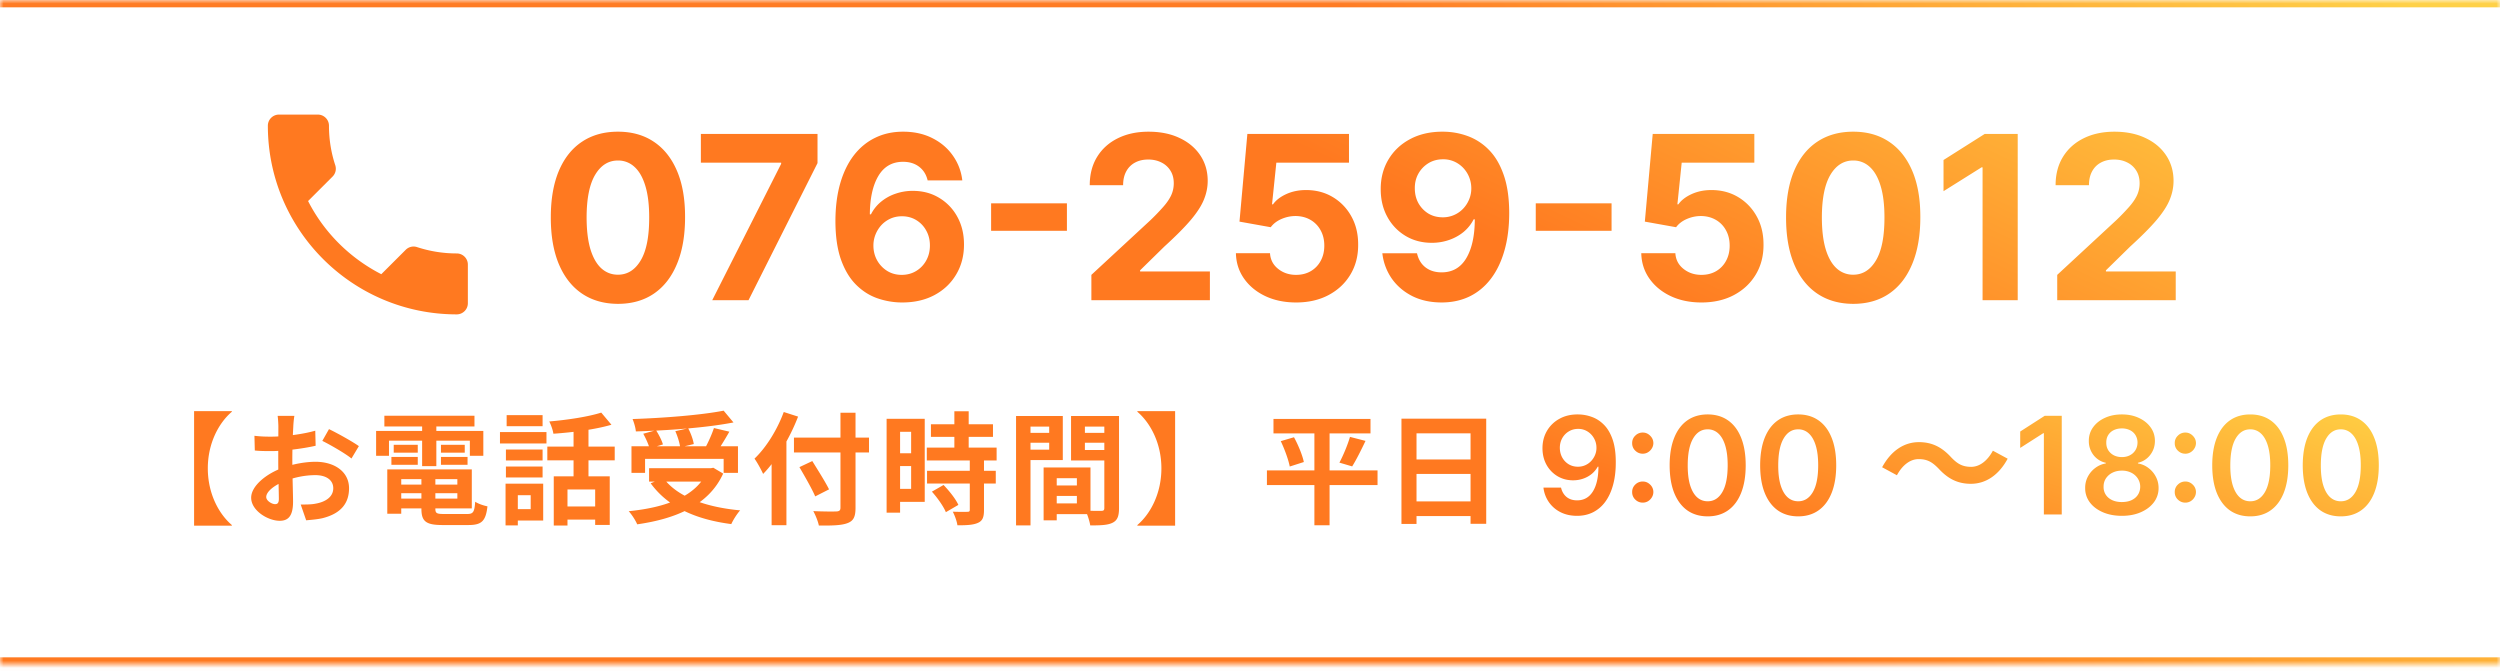
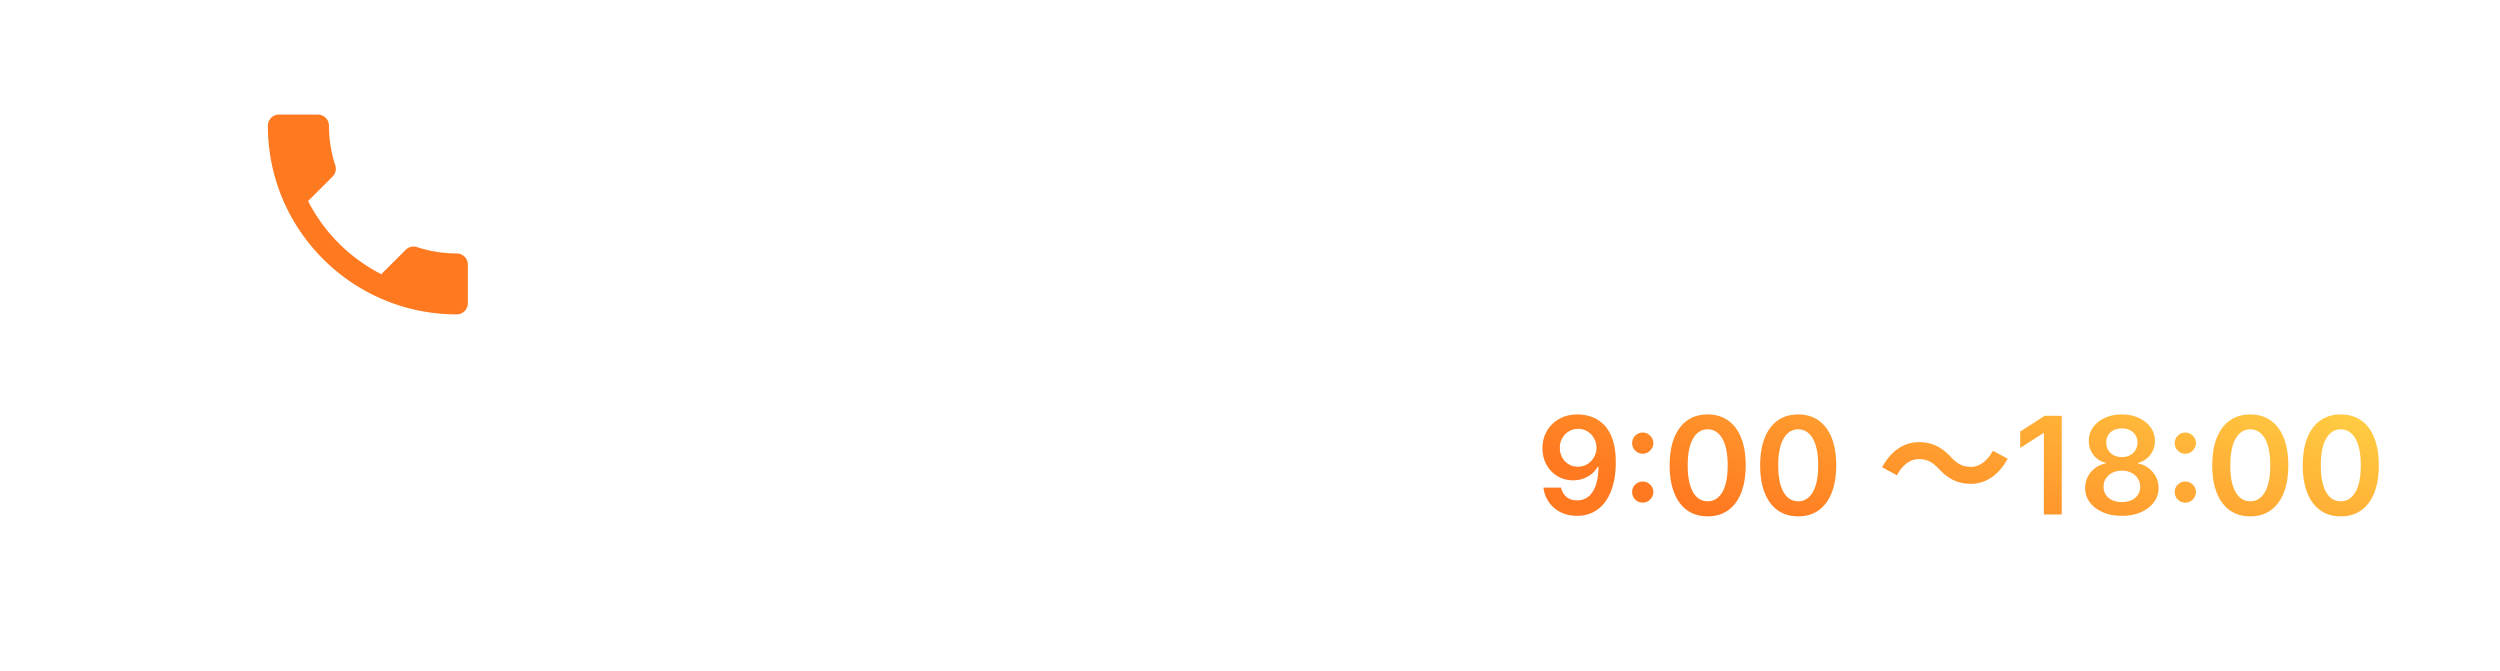
<svg xmlns="http://www.w3.org/2000/svg" width="350" height="94" fill="none">
  <mask id="b" fill="#fff">
-     <path d="M0 .027h350v93H0z" />
-   </mask>
+     </mask>
  <path fill="url(#a)" d="M0 1.027h350v-2H0zm350 91H0v2h350z" mask="url(#b)" />
  <path fill="url(#c)" d="M43.131 28.147c2.24 4.398 5.849 7.987 10.251 10.24l3.422-3.418c.42-.42 1.043-.56 1.587-.373a17.8 17.8 0 0 0 5.553.886c.856 0 1.556.7 1.556 1.554v5.423c0 .855-.7 1.554-1.556 1.554-14.606 0-26.444-11.826-26.444-26.417 0-.855.7-1.554 1.556-1.554H44.5c.856 0 1.556.7 1.556 1.554 0 1.942.31 3.807.886 5.547.171.544.047 1.15-.389 1.585z" />
-   <path fill="url(#d)" d="M86.511 42.539q-2.931-.012-5.045-1.444-2.102-1.431-3.239-4.147-1.124-2.716-1.113-6.534 0-3.807 1.125-6.489 1.136-2.682 3.238-4.08 2.114-1.409 5.034-1.409t5.023 1.41q2.114 1.409 3.25 4.09 1.137 2.67 1.125 6.478 0 3.83-1.136 6.545-1.125 2.715-3.227 4.148-2.103 1.431-5.035 1.432m0-4.08q2 0 3.194-2.011t1.181-6.034q0-2.647-.545-4.41-.534-1.76-1.523-2.647a3.32 3.32 0 0 0-2.307-.886q-1.988 0-3.181 1.988t-1.205 5.955q0 2.682.534 4.477.546 1.784 1.534 2.682.99.886 2.318.886m13.202 3.568 9.648-19.09v-.16H98.122v-4.022h16.33v4.08l-9.659 19.192zm26.543.319a10.5 10.5 0 0 1-3.466-.603q-1.66-.591-2.978-1.92-1.317-1.33-2.09-3.523-.762-2.194-.762-5.386.011-2.932.671-5.239.67-2.318 1.909-3.932 1.25-1.613 2.988-2.454 1.74-.853 3.898-.853 2.33 0 4.114.91 1.784.897 2.863 2.443a7.4 7.4 0 0 1 1.319 3.466h-4.853q-.284-1.216-1.193-1.91-.909-.693-2.25-.693-2.273 0-3.454 1.978-1.17 1.977-1.194 5.375h.16a5.4 5.4 0 0 1 1.409-1.762 6.4 6.4 0 0 1 2.034-1.125 7.3 7.3 0 0 1 2.42-.397q2.068 0 3.682.977a6.9 6.9 0 0 1 2.545 2.659q.933 1.693.932 3.875 0 2.364-1.102 4.204-1.09 1.842-3.057 2.887-1.954 1.034-4.545 1.023m-.023-3.864q1.137 0 2.034-.546a3.9 3.9 0 0 0 1.409-1.477q.512-.932.512-2.09 0-1.16-.512-2.08a3.84 3.84 0 0 0-1.386-1.466q-.886-.546-2.023-.546-.853 0-1.579.319a4 4 0 0 0-1.262.886 4.3 4.3 0 0 0-.841 1.318 4.1 4.1 0 0 0-.307 1.58q0 1.125.512 2.056a4.1 4.1 0 0 0 1.409 1.49q.897.555 2.034.556m23.136-10.011v3.84h-10.613v-3.84zm3.424 13.556v-3.545l8.284-7.67a31 31 0 0 0 1.772-1.841q.728-.819 1.103-1.603.375-.795.375-1.716 0-1.022-.466-1.761a3.06 3.06 0 0 0-1.273-1.148q-.807-.408-1.829-.409-1.07 0-1.864.432-.796.431-1.227 1.239-.432.807-.432 1.92h-4.671q0-2.285 1.034-3.966t2.898-2.602 4.296-.92q2.5 0 4.352.886 1.863.875 2.898 2.432 1.034 1.557 1.034 3.568 0 1.318-.523 2.602-.511 1.284-1.83 2.852-1.317 1.557-3.715 3.739l-3.398 3.33v.159h9.773v4.022zm28.656.319q-2.409 0-4.296-.887-1.875-.886-2.977-2.443t-1.148-3.568h4.773q.08 1.352 1.137 2.193 1.056.84 2.511.84 1.159 0 2.045-.51a3.65 3.65 0 0 0 1.398-1.444q.511-.93.511-2.136 0-1.227-.522-2.16a3.7 3.7 0 0 0-1.421-1.454q-.909-.522-2.079-.534-1.023 0-1.989.42-.954.422-1.489 1.148l-4.375-.784 1.103-12.272h14.227v4.022h-10.17l-.603 5.83h.137q.613-.864 1.852-1.432t2.773-.568q2.102 0 3.75.989a7.1 7.1 0 0 1 2.602 2.715q.954 1.717.943 3.955.012 2.352-1.091 4.182-1.09 1.818-3.057 2.863-1.955 1.035-4.545 1.035m20.545-23.91q1.796 0 3.455.603a7.95 7.95 0 0 1 2.977 1.92q1.318 1.319 2.08 3.5.772 2.17.784 5.33 0 2.965-.671 5.295-.659 2.319-1.897 3.943-1.239 1.626-2.989 2.478-1.75.84-3.909.84-2.33 0-4.114-.897-1.783-.909-2.875-2.466a7.7 7.7 0 0 1-1.307-3.523h4.853q.284 1.273 1.193 1.977.909.694 2.25.694 2.273 0 3.454-1.978 1.182-1.988 1.194-5.443h-.16a5.6 5.6 0 0 1-1.409 1.762q-.886.727-2.034 1.125a7.3 7.3 0 0 1-2.42.397q-2.057 0-3.671-.966a6.93 6.93 0 0 1-2.545-2.659q-.932-1.692-.932-3.863-.011-2.341 1.08-4.17 1.09-1.83 3.045-2.864 1.966-1.046 4.568-1.035m.034 3.864q-1.148 0-2.045.546a4 4 0 0 0-1.409 1.465q-.512.921-.5 2.057 0 1.148.5 2.068.512.91 1.386 1.455.886.534 2.023.534a3.9 3.9 0 0 0 2.841-1.193q.546-.568.852-1.307a4 4 0 0 0 .307-1.568 4.2 4.2 0 0 0-.523-2.023 4 4 0 0 0-1.409-1.477 3.76 3.76 0 0 0-2.023-.557m23.591 6.17v3.841h-10.613v-3.84zm12.58 13.876q-2.409 0-4.296-.887-1.875-.886-2.977-2.443t-1.148-3.568h4.773q.08 1.352 1.137 2.193 1.056.84 2.511.84 1.159 0 2.045-.51a3.65 3.65 0 0 0 1.398-1.444q.511-.93.511-2.136 0-1.227-.522-2.16a3.7 3.7 0 0 0-1.421-1.454q-.909-.522-2.079-.534-1.023 0-1.989.42-.954.422-1.489 1.148l-4.375-.784 1.103-12.272h14.227v4.022h-10.17l-.603 5.83h.137q.613-.864 1.852-1.432t2.773-.568q2.102 0 3.75.989a7.1 7.1 0 0 1 2.602 2.715q.954 1.717.943 3.955.012 2.352-1.091 4.182-1.09 1.818-3.057 2.863-1.955 1.035-4.545 1.035m21.25.193q-2.932-.012-5.046-1.444-2.102-1.431-3.238-4.147-1.125-2.716-1.114-6.534 0-3.807 1.125-6.489 1.137-2.682 3.239-4.08 2.114-1.409 5.034-1.409t5.023 1.41q2.113 1.409 3.25 4.09 1.135 2.67 1.125 6.478 0 3.83-1.137 6.545-1.125 2.715-3.227 4.148-2.103 1.431-5.034 1.432m0-4.08q2 0 3.193-2.011t1.182-6.034q0-2.647-.546-4.41-.534-1.76-1.522-2.647a3.32 3.32 0 0 0-2.307-.886q-1.989 0-3.182 1.988t-1.205 5.955q0 2.682.535 4.477.545 1.784 1.534 2.682a3.36 3.36 0 0 0 2.318.886m23.031-19.704v23.272h-4.92V23.425h-.137l-5.329 3.341v-4.364l5.761-3.647zm5.531 23.272v-3.545l8.284-7.67a31 31 0 0 0 1.773-1.841q.727-.819 1.102-1.603.375-.795.375-1.716 0-1.022-.465-1.761a3.06 3.06 0 0 0-1.273-1.148q-.807-.408-1.83-.409-1.068 0-1.863.432-.796.431-1.228 1.239-.431.807-.431 1.92h-4.671q0-2.285 1.034-3.966t2.898-2.602q1.863-.92 4.295-.92 2.5 0 4.353.886 1.863.875 2.897 2.432t1.034 3.568q0 1.318-.522 2.602-.512 1.284-1.83 2.852-1.318 1.557-3.716 3.739l-3.397 3.33v.159h9.772v4.022z" />
-   <path fill="url(#e)" d="M32.46 57.645c-1.853 1.581-3.366 4.437-3.366 7.922 0 3.502 1.513 6.358 3.366 7.94v.084h-5.287v-16.03h5.287zm8.755.578c-.068.323-.136 1.054-.153 1.48a82 82 0 0 0-.136 4.76c0 1.852.102 4.793.102 5.78 0 2.09-.748 2.668-1.87 2.668-1.65 0-3.995-1.428-3.995-3.23 0-1.649 2.125-3.383 4.488-4.216 1.513-.544 3.23-.816 4.522-.816 2.618 0 4.692 1.36 4.692 3.706 0 2.023-1.054 3.536-3.757 4.2-.782.17-1.547.22-2.244.288l-.765-2.21c.748 0 1.496 0 2.074-.119 1.377-.238 2.482-.935 2.482-2.159 0-1.173-1.02-1.836-2.5-1.836-1.444 0-2.94.306-4.266.833-1.53.578-2.618 1.496-2.618 2.227 0 .544.799 1.003 1.24 1.003.307 0 .528-.136.528-.73 0-.885-.085-3.248-.085-5.305 0-1.938.017-4.046.017-4.828 0-.34-.051-1.19-.102-1.496zm4.845 1.853c1.292.63 3.264 1.734 4.182 2.38l-1.037 1.734c-.816-.68-3.026-1.955-4.08-2.465zm-10.438.935c1.003.12 1.734.12 2.346.12 1.768 0 4.42-.324 6.17-.834l.052 2.108c-1.921.442-4.658.748-6.154.748-1.122 0-1.785-.017-2.363-.085zm19.6 6.834h9.657v1.207h-9.656zm.018-2.125h10.812v5.457H55.24V69.8h8.789v-2.72h-8.79zm3.757.748h1.955v4.76c0 .63.187.731 1.224.731h3.23c.85 0 1.02-.272 1.122-1.717.425.29 1.19.544 1.717.646-.238 2.074-.816 2.618-2.67 2.618H61.99c-2.346 0-2.992-.493-2.992-2.278zm-4.777-.748h1.955v6.205H54.22zm-.408-7.514h12.614v1.496H53.812zm1.309 4.063h3.366v1.105H55.12zm-.323 1.7h3.689v1.105h-3.69zm6.936 0h3.723v1.105h-3.723zm0-1.7h3.332v1.105h-3.332zm-2.635-3.468h1.989v6.46h-1.99zm-6.443 1.53h15.01v3.485H65.78v-2.125H54.458v2.125h-1.802zm24.87 6.358h7.838v6.8h-2.04v-4.964h-3.876v5.05h-1.921zm6.648-8.925 1.428 1.7c-2.312.68-5.44 1.071-8.126 1.258-.068-.493-.34-1.258-.578-1.717 2.584-.22 5.474-.663 7.276-1.24m-3.876 1.598h2.09v8.245h-2.09zm-3.672 3.162h9.435v1.921h-9.435zm2.193 8.381h5.474v1.836h-5.474zm-7.99-7.973h5.134v1.53h-5.134zm.102-4.81h5.032v1.546H70.93zm-.102 7.19h5.134v1.53h-5.134zm-.833-4.828h6.51v1.598h-6.51zm1.836 7.225h4.216v5.168h-4.216V71.28h2.465v-1.955h-2.465zm-1.054 0h1.717v5.848h-1.717zm17.629-5.236h14.909v3.723h-2.006v-1.955h-11v1.955h-1.903zm2.465 3.077h8.959v1.87h-8.96zm10.438-8.058 1.377 1.65c-3.842.747-9.146 1.121-13.668 1.257-.034-.51-.272-1.292-.46-1.734 4.506-.153 9.623-.56 12.751-1.173m-11.254 3.23 1.785-.493c.39.612.816 1.428.969 1.99l-1.87.56c-.136-.56-.527-1.41-.884-2.057m4.488-.357 1.802-.408c.357.68.697 1.598.782 2.21l-1.904.46c-.068-.596-.357-1.548-.68-2.262m5.406-.442 2.159.51c-.595 1.054-1.275 2.16-1.785 2.89l-1.666-.493c.459-.816 1.003-2.023 1.292-2.907m-.867 5.627h.425l.357-.068 1.377.816c-2.023 4.454-6.681 6.341-12.036 7.106-.204-.51-.782-1.41-1.19-1.836 5.236-.527 9.537-2.074 11.067-5.695zm-6.205 1.377c1.904 2.584 5.797 4.063 10.744 4.522-.425.46-.986 1.343-1.241 1.921-5.117-.663-8.908-2.448-11.288-5.712zm18.275-5.66h10.506v2.073h-10.506zm6.511-3.486h2.108v13.311c0 1.292-.306 1.836-1.122 2.142-.833.323-2.125.357-4.012.34-.102-.56-.476-1.479-.782-2.023 1.326.068 2.805.068 3.213.051.425-.017.595-.136.595-.527zm-5.746 7.616 1.802-.85c.765 1.241 1.836 2.924 2.346 3.961l-1.938.986c-.442-1.037-1.445-2.788-2.21-4.097m-3.893-2.805 2.057-2.057.017.034v12.954h-2.074zm1.7-4.913 2.006.646c-1.139 2.958-2.975 6.07-4.896 8.024-.221-.51-.833-1.632-1.207-2.142 1.632-1.547 3.179-4.029 4.097-6.528m20.604 1.717h8.687v1.768h-8.687zm-.578 3.264h9.775v1.802h-9.775zm.034 3.247h9.622v1.785h-9.622zm3.825-8.33h2.006v6.24h-2.006zm2.159 6.783h1.989v7.038c0 .986-.187 1.513-.85 1.802-.68.306-1.598.34-2.873.34-.068-.56-.374-1.377-.646-1.904.833.034 1.768.034 2.023.017.272 0 .357-.05.357-.289zm-5.304 4.471 1.632-.935c.799.833 1.7 1.955 2.074 2.788l-1.751 1.02c-.323-.799-1.173-2.006-1.955-2.873m-5.389-10.2h4.386V70.26h-4.386v-1.82h2.482v-7.99h-2.482zm.102 4.828h3.298v1.785h-3.298zm-1.054-4.828h1.887v13.141h-1.887zm22.933 9.333h4.658v1.462h-4.658zm-.119-2.516h5.729v6.528h-5.729V70.48h3.825v-3.536h-3.825zm-.833 0h1.836v7.395h-1.836zm-2.856-4.845h4.267v1.377h-4.267zm7.888 0h4.301v1.377h-4.301zm3.468-2.363h2.057v12.903c0 1.105-.221 1.7-.901 2.04s-1.666.374-3.128.374c-.085-.578-.391-1.53-.663-2.074.884.051 1.921.034 2.227.034s.408-.102.408-.39zm-11.186 0h5.372v6.171h-5.372V62.95h3.468v-3.23h-3.468zm12.274 0v1.48h-3.808V63h3.808v1.462h-5.746V58.24zm-13.447 0h2.023v15.317h-2.023zm22.27 15.351h-5.287v-.085c1.853-1.58 3.366-4.437 3.366-7.939 0-3.485-1.513-6.34-3.366-7.922v-.085h5.287zm13.77-14.943h13.583v2.023h-13.583zm-.918 7.208h15.487v2.057h-15.487zm1.938-4.097 1.853-.544c.595 1.088 1.19 2.533 1.377 3.468l-1.972.63c-.17-.919-.714-2.415-1.258-3.554m9.69-.595 2.176.561c-.612 1.292-1.309 2.686-1.87 3.57l-1.785-.527c.527-.986 1.156-2.482 1.479-3.604m-4.981-1.666h2.125V73.54h-2.125zm12.189-.884h11.866v14.722h-2.193V60.671h-7.565v12.682h-2.108zm1.445 5.712h9.146v2.023h-9.146zm-.017 5.865h9.163v2.057h-9.163z" />
  <path fill="url(#f)" d="M220.933 58.02a5.7 5.7 0 0 1 1.929.351q.945.337 1.701 1.107.755.763 1.201 2.044.445 1.282.445 3.171.007 1.782-.378 3.185-.378 1.396-1.086 2.361a4.8 4.8 0 0 1-1.707 1.471q-.999.506-2.247.506-1.309 0-2.321-.512a4.36 4.36 0 0 1-1.626-1.404 4.45 4.45 0 0 1-.762-2.038h2.462q.19.825.769 1.31.587.478 1.478.478 1.437 0 2.213-1.248t.776-3.468h-.094a3.6 3.6 0 0 1-.857 1.026 3.9 3.9 0 0 1-1.195.654q-.66.23-1.403.23-1.215 0-2.186-.58a4.24 4.24 0 0 1-1.532-1.593q-.56-1.012-.566-2.314 0-1.35.62-2.422a4.5 4.5 0 0 1 1.748-1.7q1.12-.63 2.618-.615m.006 2.024q-.728 0-1.315.358a2.54 2.54 0 0 0-.918.958q-.33.6-.33 1.343.006.735.33 1.336.331.6.898.951.573.35 1.308.35.547 0 1.019-.208.473-.21.823-.58a2.8 2.8 0 0 0 .554-.857q.202-.48.195-1.013 0-.708-.337-1.308a2.6 2.6 0 0 0-.911-.965 2.4 2.4 0 0 0-1.316-.365m9.048 10.324q-.614 0-1.052-.432a1.4 1.4 0 0 1-.432-1.053 1.38 1.38 0 0 1 .432-1.039 1.45 1.45 0 0 1 1.052-.432q.594 0 1.033.432a1.42 1.42 0 0 1 .236 1.788 1.55 1.55 0 0 1-.54.54q-.33.195-.729.196m0-6.849q-.614 0-1.052-.432a1.4 1.4 0 0 1-.432-1.052 1.38 1.38 0 0 1 .432-1.04 1.43 1.43 0 0 1 1.052-.438q.594 0 1.033.439.445.432.452 1.039-.007.405-.216.742a1.55 1.55 0 0 1-.54.54q-.33.202-.729.202m9.087 8.771q-1.666 0-2.861-.843-1.187-.85-1.828-2.45-.634-1.605-.634-3.865.006-2.261.641-3.846.64-1.592 1.828-2.43 1.194-.836 2.854-.836t2.854.837 1.829 2.429q.64 1.592.641 3.846 0 2.267-.641 3.873-.635 1.599-1.829 2.442-1.187.843-2.854.843m0-2.111q1.296 0 2.045-1.276.755-1.282.755-3.771 0-1.647-.344-2.767t-.971-1.686a2.13 2.13 0 0 0-1.485-.574q-1.289 0-2.037 1.282-.75 1.275-.756 3.745-.007 1.653.33 2.78.345 1.125.972 1.7.627.567 1.491.567m12.673 2.111q-1.667 0-2.861-.843-1.187-.85-1.828-2.45-.635-1.605-.635-3.865.008-2.261.641-3.846.642-1.592 1.829-2.43 1.194-.836 2.854-.836t2.854.837 1.829 2.429q.64 1.592.641 3.846 0 2.267-.641 3.873-.635 1.599-1.829 2.442-1.188.843-2.854.843m0-2.111q1.296 0 2.044-1.276.756-1.282.756-3.771 0-1.647-.344-2.767t-.972-1.686a2.13 2.13 0 0 0-1.484-.574q-1.288 0-2.038 1.282-.749 1.275-.755 3.745-.007 1.653.33 2.78.345 1.125.972 1.7.627.567 1.491.567m19.676-4.555c-.817-.836-1.501-1.349-2.812-1.349-1.235 0-2.318.912-3.04 2.261l-2.071-1.12c1.273-2.357 3.116-3.516 5.149-3.516 1.824 0 3.192.684 4.503 2.11.817.854 1.52 1.348 2.812 1.348 1.235 0 2.318-.912 3.04-2.26l2.071 1.12c-1.273 2.356-3.116 3.515-5.149 3.515-1.824 0-3.192-.684-4.503-2.109m17.223-7.415v13.818h-2.504V60.645h-.081l-3.232 2.064v-2.294l3.435-2.206zm8.42 14.007q-1.505 0-2.672-.506-1.16-.505-1.822-1.383a3.25 3.25 0 0 1-.647-2.004 3.3 3.3 0 0 1 .378-1.599q.384-.728 1.039-1.214.66-.493 1.47-.628v-.094a2.93 2.93 0 0 1-1.727-1.087 3.14 3.14 0 0 1-.648-1.977 3.15 3.15 0 0 1 .594-1.902q.6-.837 1.647-1.316 1.045-.486 2.388-.486 1.33 0 2.368.486 1.046.48 1.647 1.316.606.836.607 1.902 0 1.12-.668 1.977a2.92 2.92 0 0 1-1.707 1.087v.094q.81.135 1.457.628.655.485 1.039 1.214.392.729.392 1.6a3.26 3.26 0 0 1-.662 2.003q-.66.877-1.821 1.383-1.154.506-2.652.506m0-1.93q.776 0 1.349-.263.575-.27.891-.755.316-.486.324-1.12a2.1 2.1 0 0 0-.344-1.167 2.26 2.26 0 0 0-.911-.803 2.86 2.86 0 0 0-1.309-.29q-.743 0-1.322.29a2.3 2.3 0 0 0-.918.803q-.33.506-.324 1.167a1.97 1.97 0 0 0 .31 1.12q.318.48.891.749.58.27 1.363.27m0-6.294q.634 0 1.12-.257.492-.256.776-.715.284-.46.29-1.06a1.97 1.97 0 0 0-.283-1.038 1.83 1.83 0 0 0-.769-.695 2.5 2.5 0 0 0-1.134-.25q-.654 0-1.154.25a1.83 1.83 0 0 0-.769.695q-.27.444-.263 1.039-.007.6.27 1.059.283.452.776.715.5.257 1.14.257m8.884 6.376q-.614 0-1.052-.432a1.4 1.4 0 0 1-.432-1.053 1.38 1.38 0 0 1 .432-1.039 1.45 1.45 0 0 1 1.052-.432q.594 0 1.033.432a1.42 1.42 0 0 1 .236 1.788 1.55 1.55 0 0 1-.54.54q-.33.195-.729.196m0-6.849q-.614 0-1.052-.432a1.4 1.4 0 0 1-.432-1.052 1.38 1.38 0 0 1 .432-1.04 1.43 1.43 0 0 1 1.052-.438q.594 0 1.033.439.445.432.452 1.039-.007.405-.216.742a1.55 1.55 0 0 1-.54.54q-.33.202-.729.202m9.087 8.771q-1.667 0-2.861-.843-1.187-.85-1.828-2.45-.634-1.605-.634-3.865.006-2.261.641-3.846.64-1.592 1.828-2.43 1.194-.836 2.854-.836t2.854.837 1.829 2.429q.64 1.592.641 3.846 0 2.267-.641 3.873-.635 1.599-1.829 2.442-1.188.843-2.854.843m0-2.111q1.296 0 2.044-1.276.756-1.282.756-3.771 0-1.647-.344-2.767t-.972-1.686a2.13 2.13 0 0 0-1.484-.574q-1.288 0-2.038 1.282-.749 1.275-.755 3.745-.007 1.653.33 2.78.345 1.125.972 1.7.627.567 1.491.567m12.673 2.111q-1.667 0-2.861-.843-1.188-.85-1.828-2.45-.635-1.605-.635-3.865.008-2.261.641-3.846.642-1.592 1.829-2.43 1.194-.836 2.854-.836t2.854.837 1.828 2.429q.642 1.592.641 3.846 0 2.267-.641 3.873-.634 1.599-1.828 2.442-1.188.843-2.854.843m0-2.111q1.296 0 2.044-1.276.756-1.282.756-3.771 0-1.647-.344-2.767t-.972-1.686a2.13 2.13 0 0 0-1.484-.574q-1.288 0-2.038 1.282-.749 1.275-.755 3.745-.007 1.653.33 2.78.344 1.125.972 1.7.627.567 1.491.567" />
  <defs>
    <linearGradient id="a" x1="237.671" x2="339.891" y1="73.786" y2="3.344" gradientUnits="userSpaceOnUse">
      <stop stop-color="#FF7920" />
      <stop offset="1" stop-color="#FFD044" />
    </linearGradient>
    <linearGradient id="c" x1="56.514" x2="68.183" y1="38.226" y2="36.087" gradientUnits="userSpaceOnUse">
      <stop stop-color="#FF7920" />
    </linearGradient>
    <linearGradient id="d" x1="235.98" x2="266.652" y1="46.027" y2="-18.739" gradientUnits="userSpaceOnUse">
      <stop stop-color="#FF7920" />
      <stop offset="1" stop-color="#FFD044" />
    </linearGradient>
    <linearGradient id="e" x1="291" x2="325" y1="63.027" y2="28.027" gradientUnits="userSpaceOnUse">
      <stop stop-color="#FF7920" />
      <stop offset="1" stop-color="#FFD044" />
    </linearGradient>
    <linearGradient id="f" x1="232.12" x2="245.268" y1="69.096" y2="28.677" gradientUnits="userSpaceOnUse">
      <stop stop-color="#FF7920" />
      <stop offset="1" stop-color="#FFD044" />
    </linearGradient>
  </defs>
</svg>